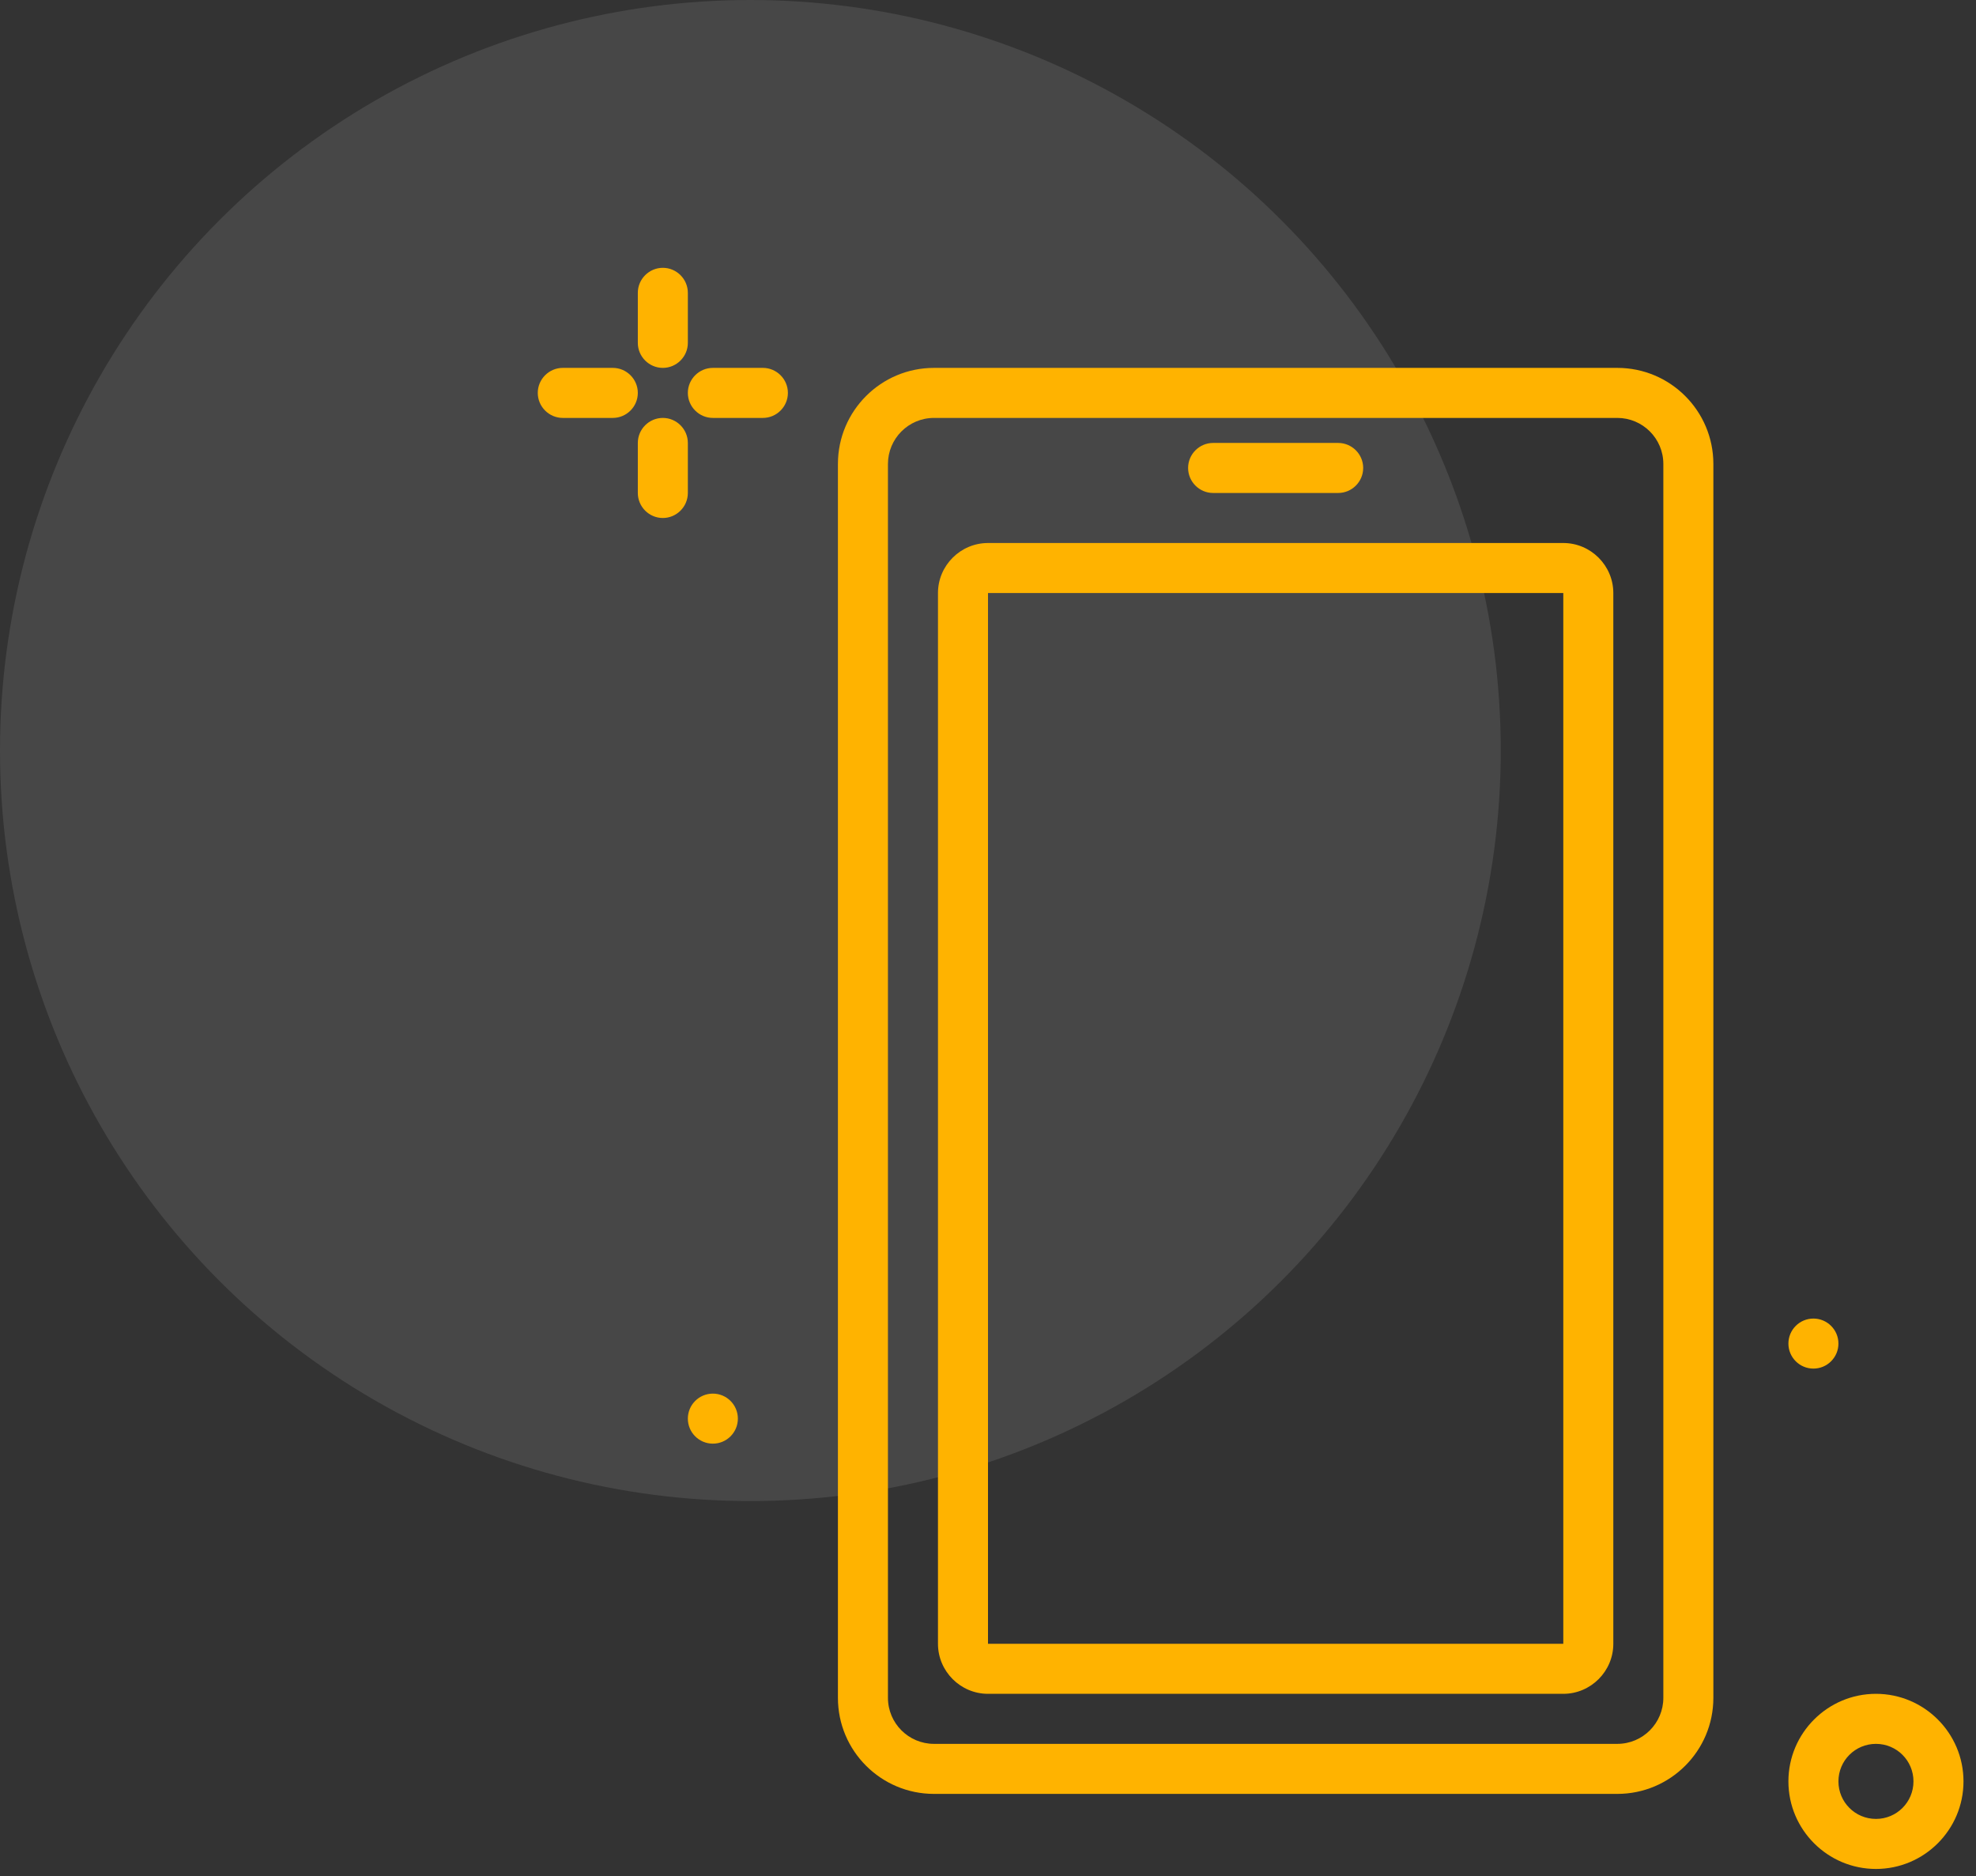
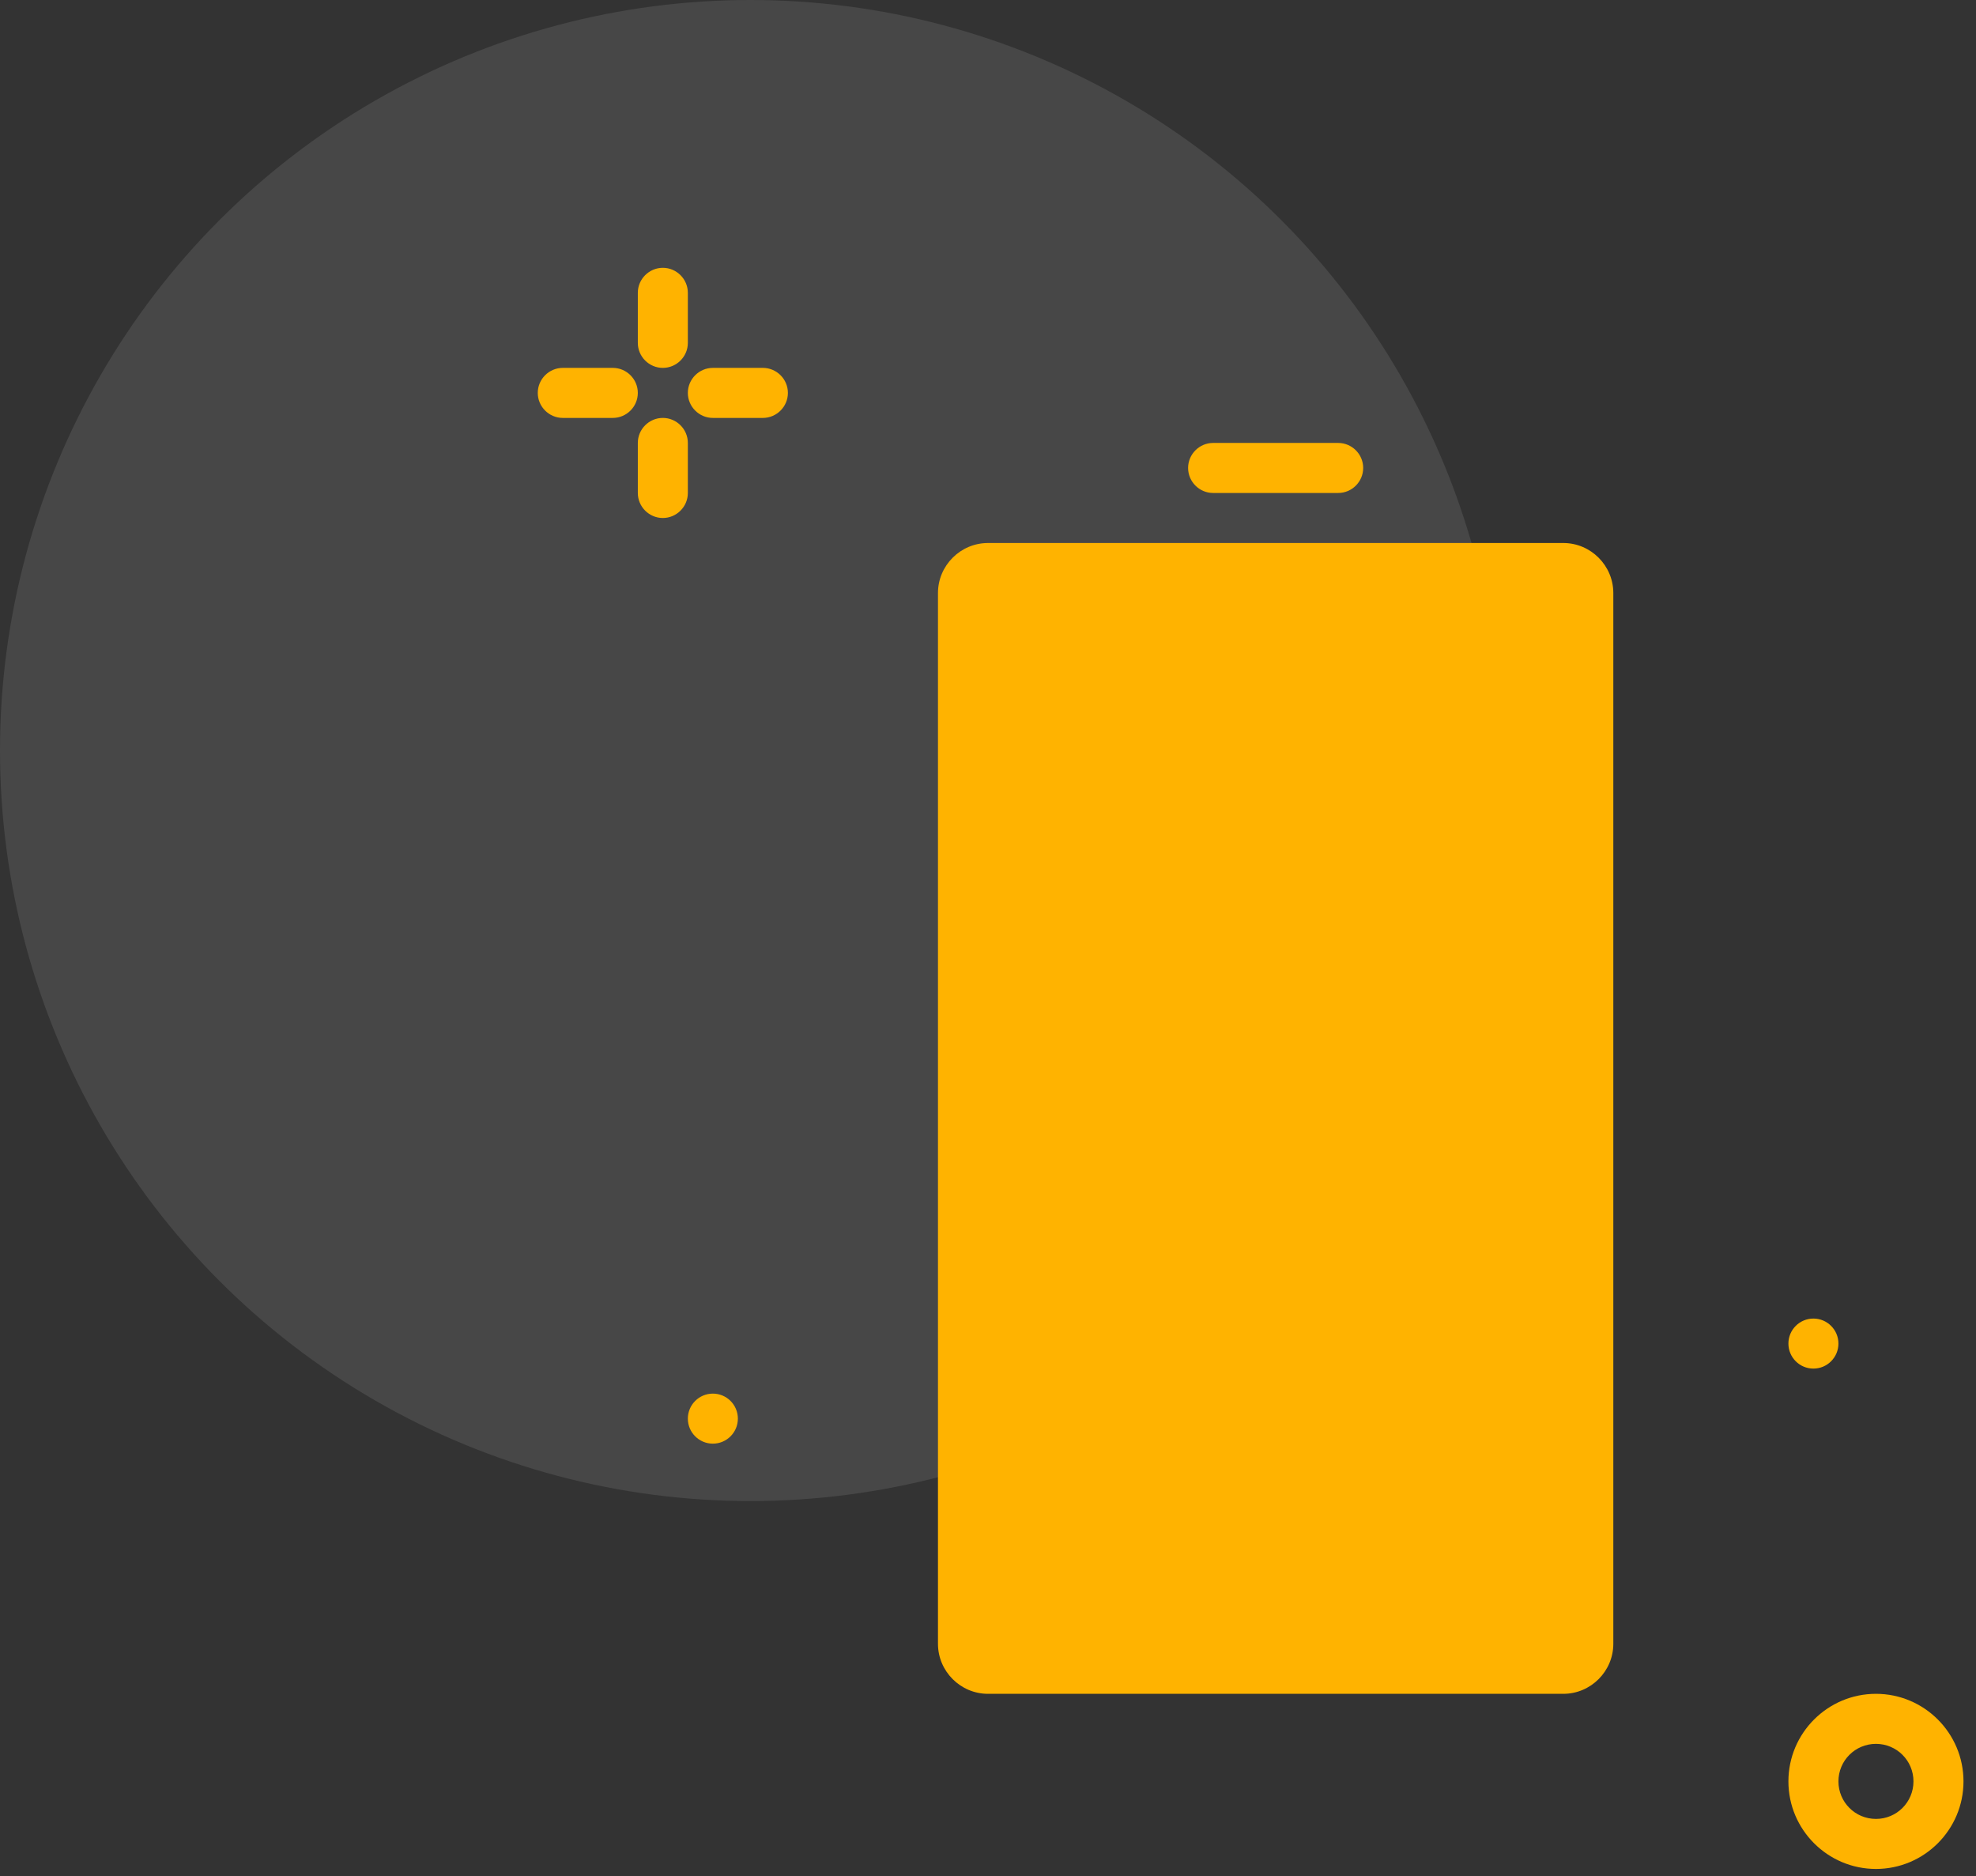
<svg xmlns="http://www.w3.org/2000/svg" width="79" height="75" viewBox="0 0 79 75" fill="none">
  <rect x="0" y="0" width="79" height="75" fill="#333333" stroke="none" />
  <circle opacity="0.1" cx="30" cy="30" r="30" fill="white" />
  <g clip-path="url(#clip0_134_6)">
    <path d="M26.5 14.705C27.05 14.705 27.5 14.255 27.5 13.705V11.705C27.5 11.155 27.05 10.705 26.5 10.705C25.95 10.705 25.5 11.155 25.5 11.705V13.705C25.5 14.255 25.95 14.705 26.5 14.705Z" fill="#FFB300" />
    <path d="M27.5 17.705C27.5 17.155 27.05 16.705 26.5 16.705C25.95 16.705 25.5 17.155 25.5 17.705V19.705C25.5 20.255 25.95 20.705 26.5 20.705C27.05 20.705 27.5 20.255 27.5 19.705V17.705Z" fill="#FFB300" />
    <path d="M24.5 14.705H22.5C21.95 14.705 21.5 15.155 21.5 15.705C21.5 16.255 21.95 16.705 22.5 16.705H24.5C25.05 16.705 25.5 16.255 25.5 15.705C25.5 15.155 25.05 14.705 24.5 14.705Z" fill="#FFB300" />
    <path d="M30.5 14.705H28.5C27.95 14.705 27.5 15.155 27.5 15.705C27.5 16.255 27.95 16.705 28.5 16.705H30.5C31.05 16.705 31.5 16.255 31.5 15.705C31.5 15.155 31.05 14.705 30.5 14.705Z" fill="#FFB300" />
    <path d="M28.5 57.705C29.052 57.705 29.5 57.257 29.5 56.705C29.5 56.153 29.052 55.705 28.5 55.705C27.948 55.705 27.5 56.153 27.5 56.705C27.5 57.257 27.948 57.705 28.5 57.705Z" fill="#FFB300" />
    <path d="M72.5 54.705C73.052 54.705 73.5 54.257 73.5 53.705C73.5 53.153 73.052 52.705 72.5 52.705C71.948 52.705 71.5 53.153 71.5 53.705C71.5 54.257 71.948 54.705 72.5 54.705Z" fill="#FFB300" />
    <path d="M75 67.705C73.07 67.705 71.5 69.275 71.5 71.205C71.5 73.135 73.07 74.705 75 74.705C76.93 74.705 78.5 73.135 78.5 71.205C78.5 69.275 76.93 67.705 75 67.705ZM75 72.705C74.17 72.705 73.5 72.035 73.5 71.205C73.5 70.375 74.17 69.705 75 69.705C75.83 69.705 76.5 70.375 76.5 71.205C76.5 72.035 75.83 72.705 75 72.705Z" fill="#FFB300" />
-     <path d="M64.66 14.705H37.34C35.22 14.705 33.5 16.425 33.5 18.545V67.865C33.5 69.985 35.22 71.705 37.34 71.705H64.66C66.78 71.705 68.5 69.985 68.5 67.865V18.545C68.5 16.425 66.78 14.705 64.66 14.705ZM66.5 67.865C66.5 68.875 65.68 69.705 64.66 69.705H37.34C36.33 69.705 35.5 68.885 35.5 67.865V18.545C35.5 17.535 36.32 16.705 37.34 16.705H64.66C65.67 16.705 66.5 17.525 66.5 18.545V67.865Z" fill="#FFB300" />
    <path d="M48.5 19.705H53.5C54.05 19.705 54.5 19.255 54.5 18.705C54.5 18.155 54.05 17.705 53.5 17.705H48.5C47.95 17.705 47.5 18.155 47.5 18.705C47.5 19.255 47.95 19.705 48.5 19.705Z" fill="#FFB300" />
-     <path d="M62.5 67.705H39.5C38.4 67.705 37.5 66.805 37.5 65.705V23.705C37.5 22.605 38.4 21.705 39.5 21.705H62.5C63.6 21.705 64.5 22.605 64.5 23.705V65.705C64.5 66.805 63.6 67.705 62.5 67.705ZM39.5 23.705V65.705H62.5V23.705H39.5Z" fill="#FFB300" />
+     <path d="M62.5 67.705H39.5C38.4 67.705 37.5 66.805 37.5 65.705V23.705C37.5 22.605 38.4 21.705 39.5 21.705H62.5C63.6 21.705 64.5 22.605 64.5 23.705V65.705C64.5 66.805 63.6 67.705 62.5 67.705ZM39.5 23.705H62.5V23.705H39.5Z" fill="#FFB300" />
  </g>
  <defs>
    <clipPath id="clip0_134_6">
      <rect width="57" height="64" fill="white" transform="translate(21.5 10.705)" />
    </clipPath>
  </defs>
</svg>